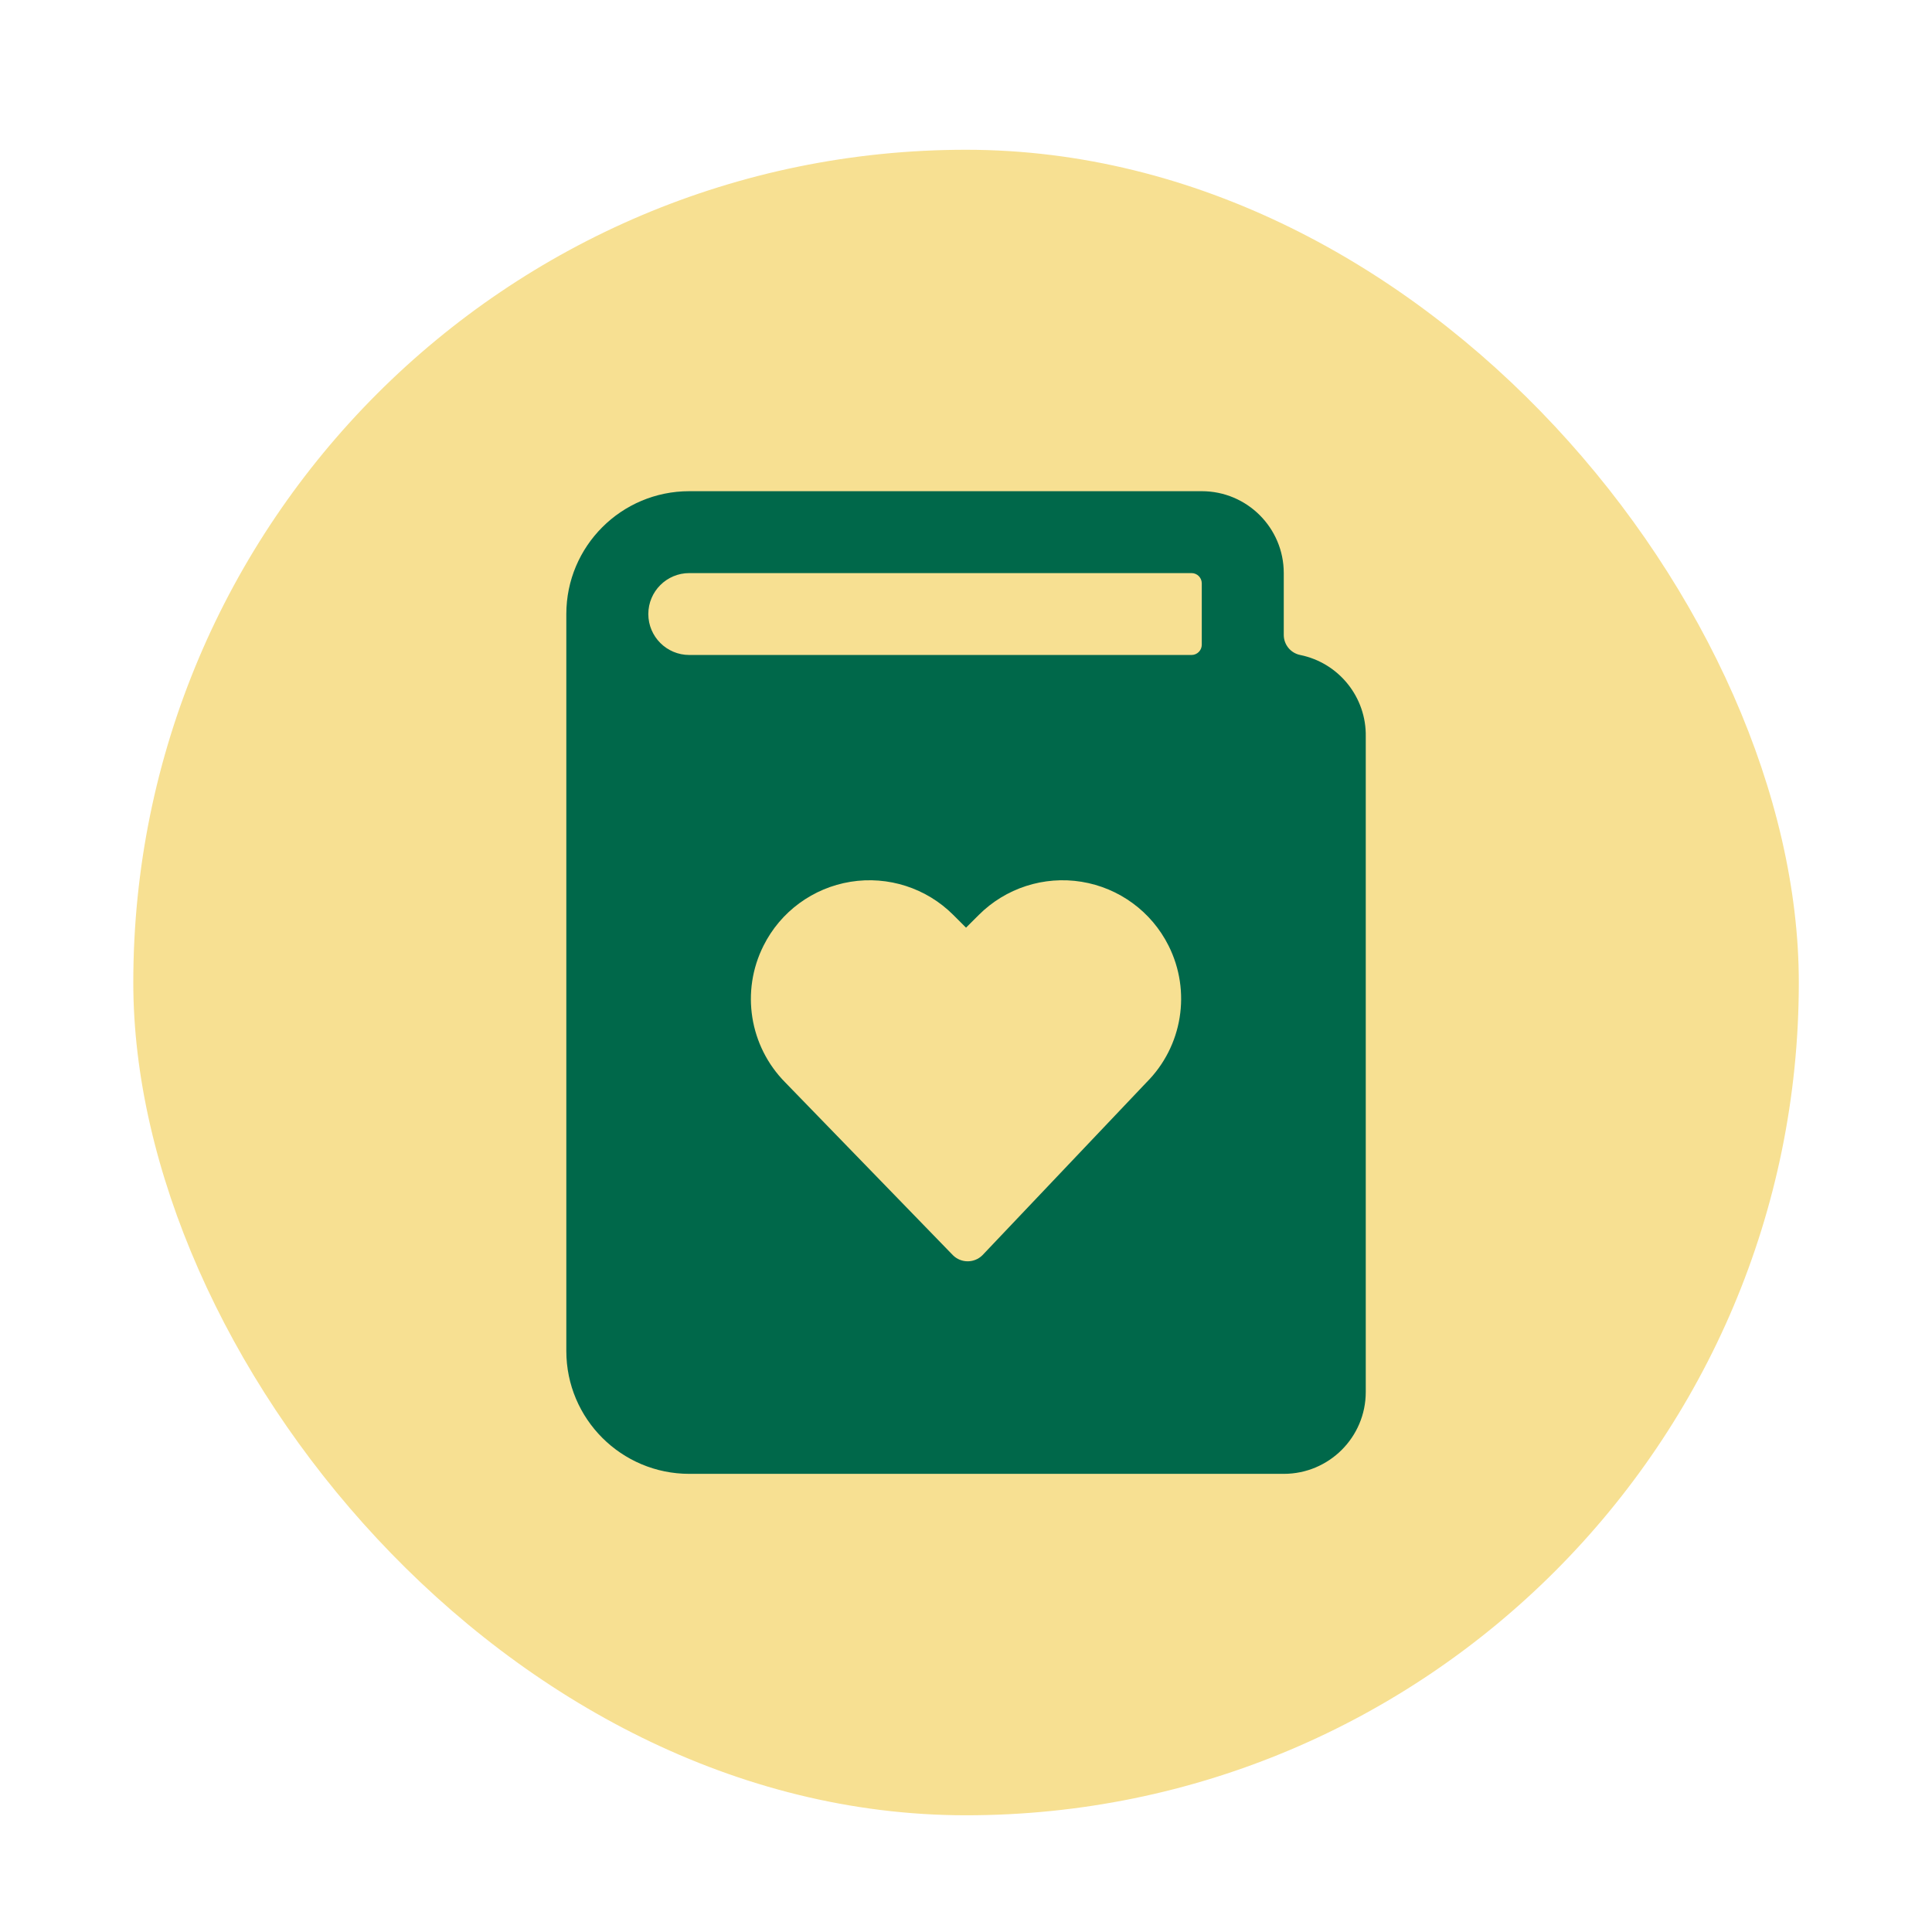
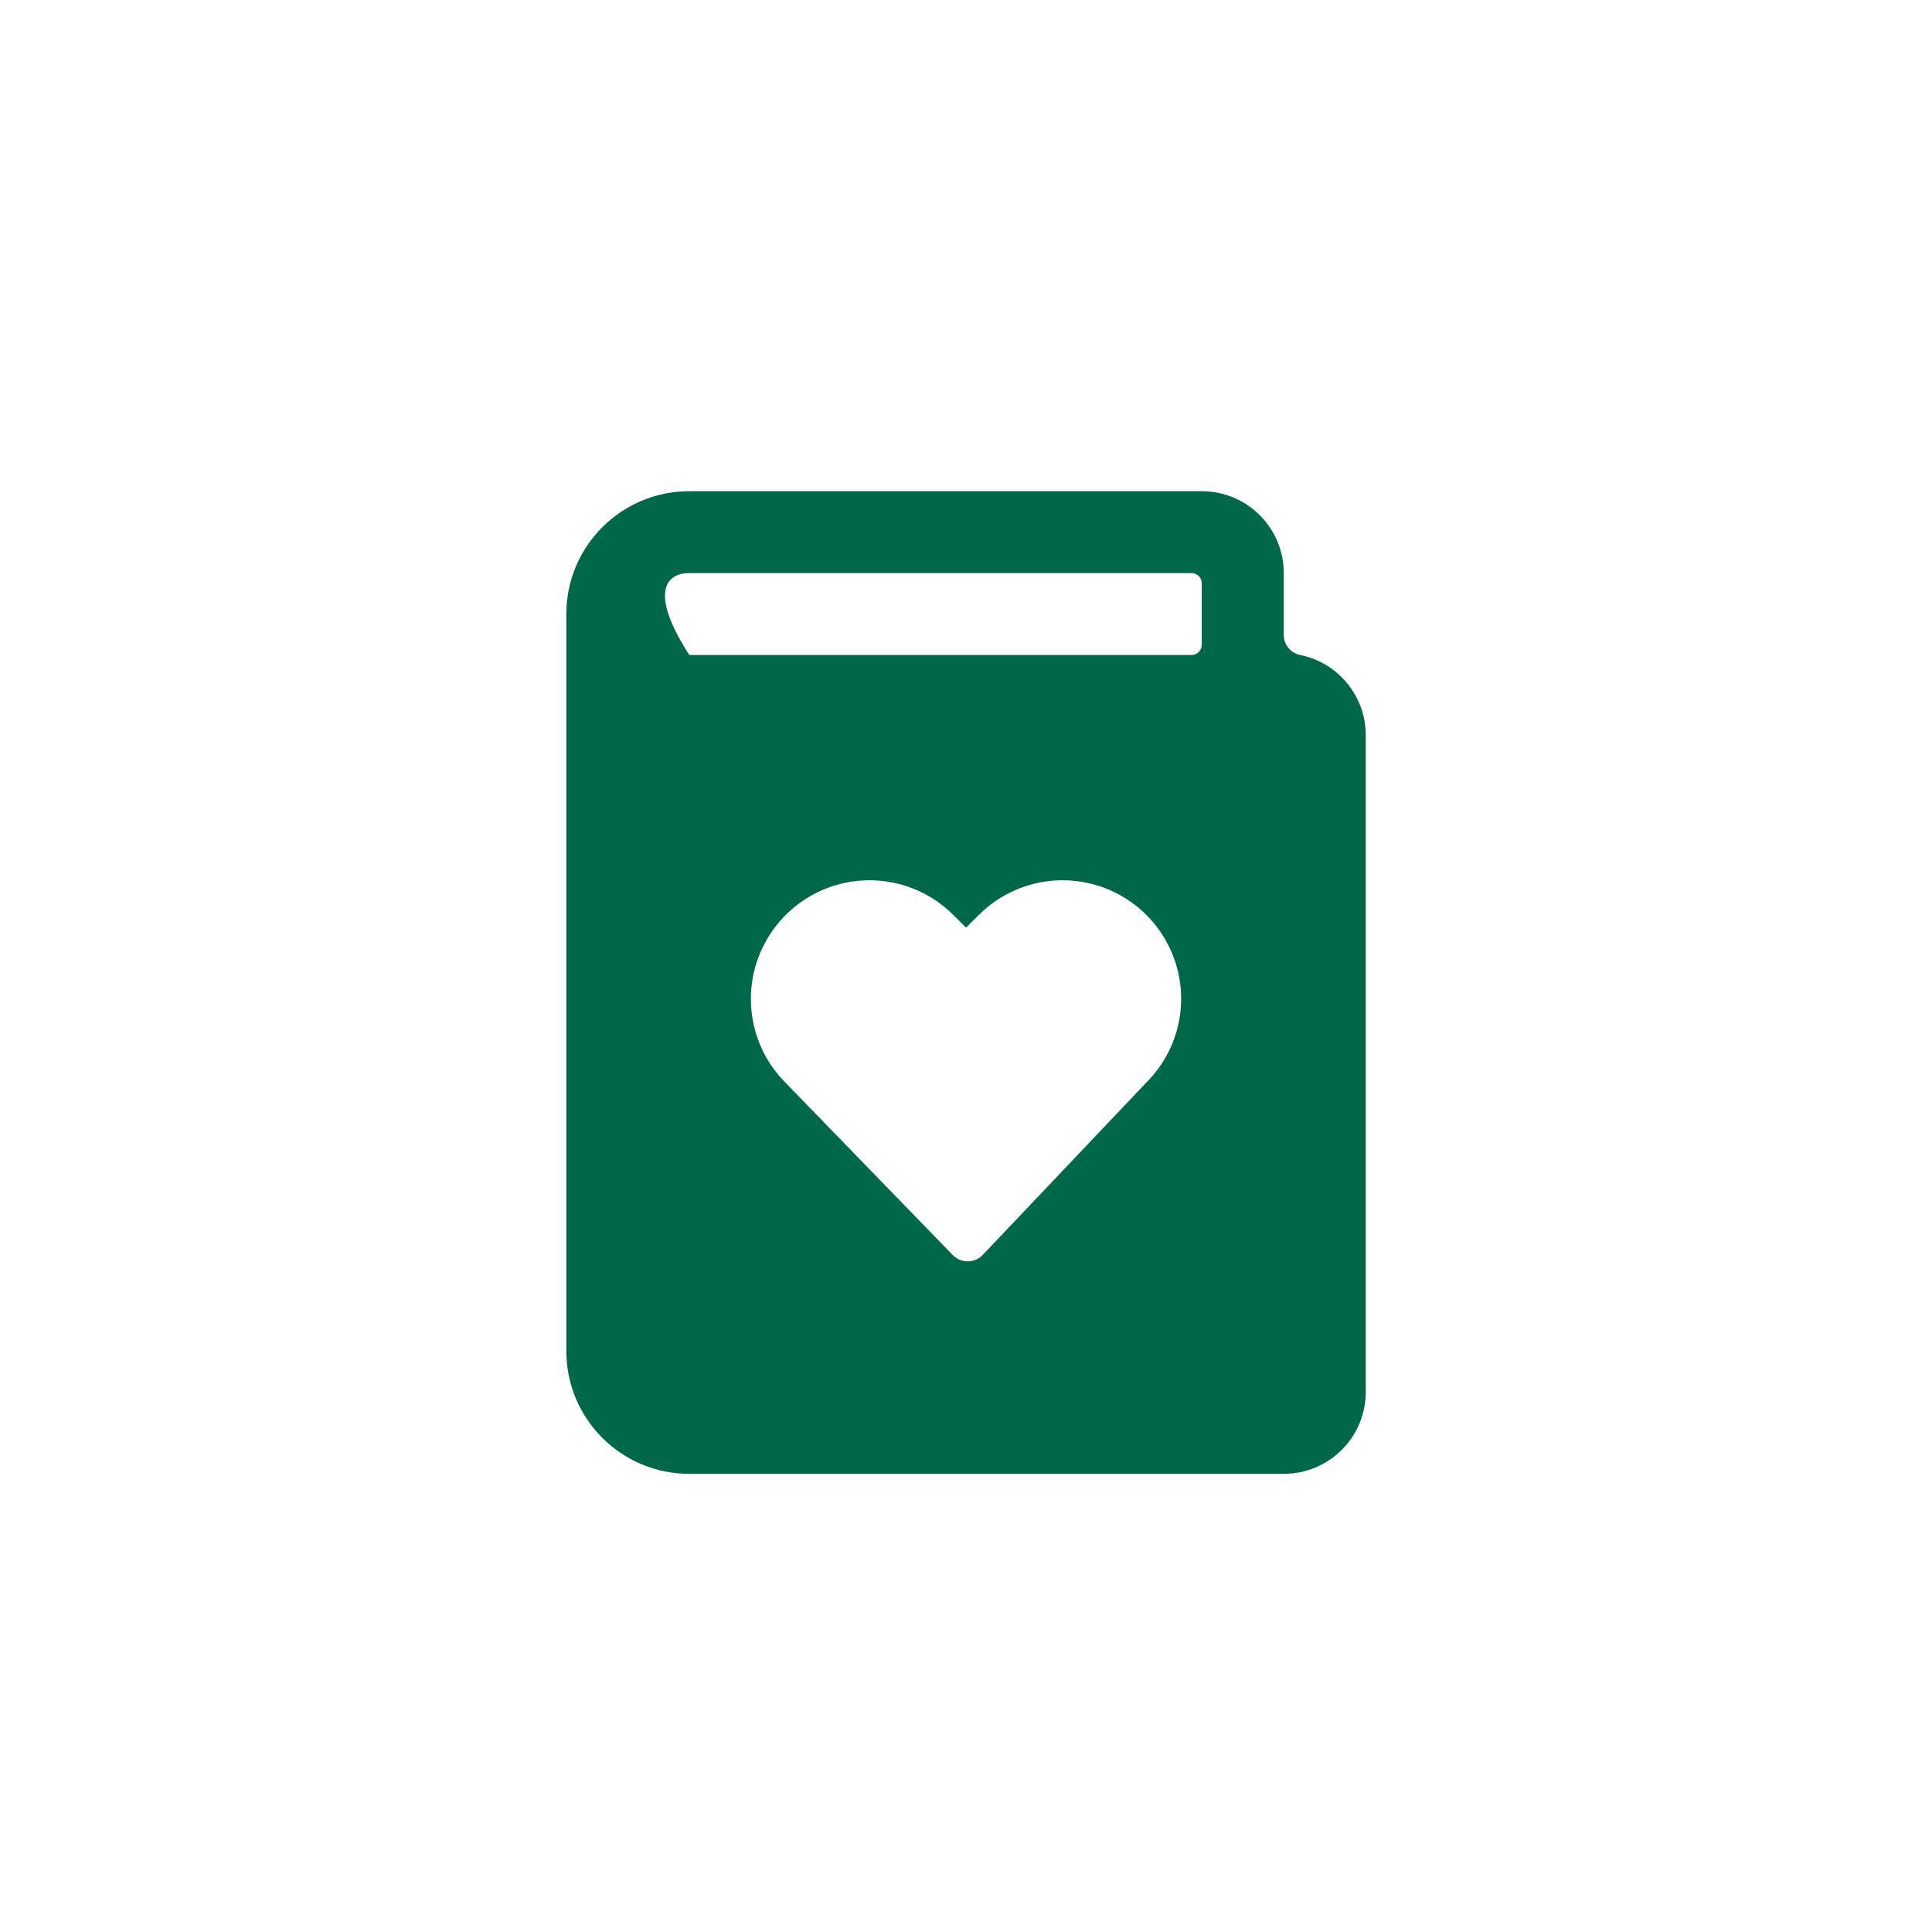
<svg xmlns="http://www.w3.org/2000/svg" width="116" height="116" viewBox="0 0 116 116" fill="none">
  <g filter="url(#filter0_dd_376_8052)">
-     <rect x="8.003" y="5.992" width="100" height="100" rx="50" fill="#F7E092" />
-     <path fill-rule="evenodd" clip-rule="evenodd" d="M78.064 36.326C77.49 36.209 77.079 35.705 77.079 35.121V31.409C77.079 28.694 74.875 26.492 72.156 26.492H41.387C37.309 26.492 34.003 29.794 34.003 33.867V78.117C34.003 82.191 37.309 85.492 41.387 85.492H77.079C79.798 85.492 82.002 83.291 82.002 80.576V41.242C82.05 38.869 80.393 36.8 78.064 36.326ZM68.833 61.991L58.987 72.365C58.497 72.852 57.705 72.852 57.215 72.365L47.147 61.991C44.994 59.816 44.469 56.513 45.843 53.78C46.865 51.736 48.81 50.309 51.068 49.943C53.327 49.578 55.623 50.319 57.239 51.936L58.002 52.698L58.766 51.936C60.382 50.319 62.678 49.578 64.937 49.943C67.195 50.309 69.139 51.736 70.162 53.78C71.537 56.517 71.001 59.826 68.833 61.991ZM72.156 35.711C72.156 36.05 71.88 36.326 71.541 36.326H41.387C40.028 36.326 38.926 35.225 38.926 33.867C38.926 32.51 40.028 31.409 41.387 31.409H71.541C71.88 31.409 72.156 31.684 72.156 32.024V35.711Z" fill="#00684A" />
+     <path fill-rule="evenodd" clip-rule="evenodd" d="M78.064 36.326C77.49 36.209 77.079 35.705 77.079 35.121V31.409C77.079 28.694 74.875 26.492 72.156 26.492H41.387C37.309 26.492 34.003 29.794 34.003 33.867V78.117C34.003 82.191 37.309 85.492 41.387 85.492H77.079C79.798 85.492 82.002 83.291 82.002 80.576V41.242C82.05 38.869 80.393 36.8 78.064 36.326ZM68.833 61.991L58.987 72.365C58.497 72.852 57.705 72.852 57.215 72.365L47.147 61.991C44.994 59.816 44.469 56.513 45.843 53.78C46.865 51.736 48.81 50.309 51.068 49.943C53.327 49.578 55.623 50.319 57.239 51.936L58.002 52.698L58.766 51.936C60.382 50.319 62.678 49.578 64.937 49.943C67.195 50.309 69.139 51.736 70.162 53.78C71.537 56.517 71.001 59.826 68.833 61.991ZM72.156 35.711C72.156 36.05 71.88 36.326 71.541 36.326H41.387C38.926 32.51 40.028 31.409 41.387 31.409H71.541C71.88 31.409 72.156 31.684 72.156 32.024V35.711Z" fill="#00684A" />
  </g>
  <defs>
    <filter id="filter0_dd_376_8052" x="0.003" y="-0.008" width="116" height="116" filterUnits="userSpaceOnUse" color-interpolation-filters="sRGB">
      <feFlood flood-opacity="0" result="BackgroundImageFix" />
      <feColorMatrix in="SourceAlpha" type="matrix" values="0 0 0 0 0 0 0 0 0 0 0 0 0 0 0 0 0 0 127 0" result="hardAlpha" />
      <feMorphology radius="2" operator="dilate" in="SourceAlpha" result="effect1_dropShadow_376_8052" />
      <feOffset dy="2" />
      <feGaussianBlur stdDeviation="3" />
      <feColorMatrix type="matrix" values="0 0 0 0 0 0 0 0 0 0 0 0 0 0 0 0 0 0 0.15 0" />
      <feBlend mode="normal" in2="BackgroundImageFix" result="effect1_dropShadow_376_8052" />
      <feColorMatrix in="SourceAlpha" type="matrix" values="0 0 0 0 0 0 0 0 0 0 0 0 0 0 0 0 0 0 127 0" result="hardAlpha" />
      <feOffset dy="1" />
      <feGaussianBlur stdDeviation="1" />
      <feColorMatrix type="matrix" values="0 0 0 0 0 0 0 0 0 0 0 0 0 0 0 0 0 0 0.3 0" />
      <feBlend mode="normal" in2="effect1_dropShadow_376_8052" result="effect2_dropShadow_376_8052" />
      <feBlend mode="normal" in="SourceGraphic" in2="effect2_dropShadow_376_8052" result="shape" />
    </filter>
  </defs>
</svg>